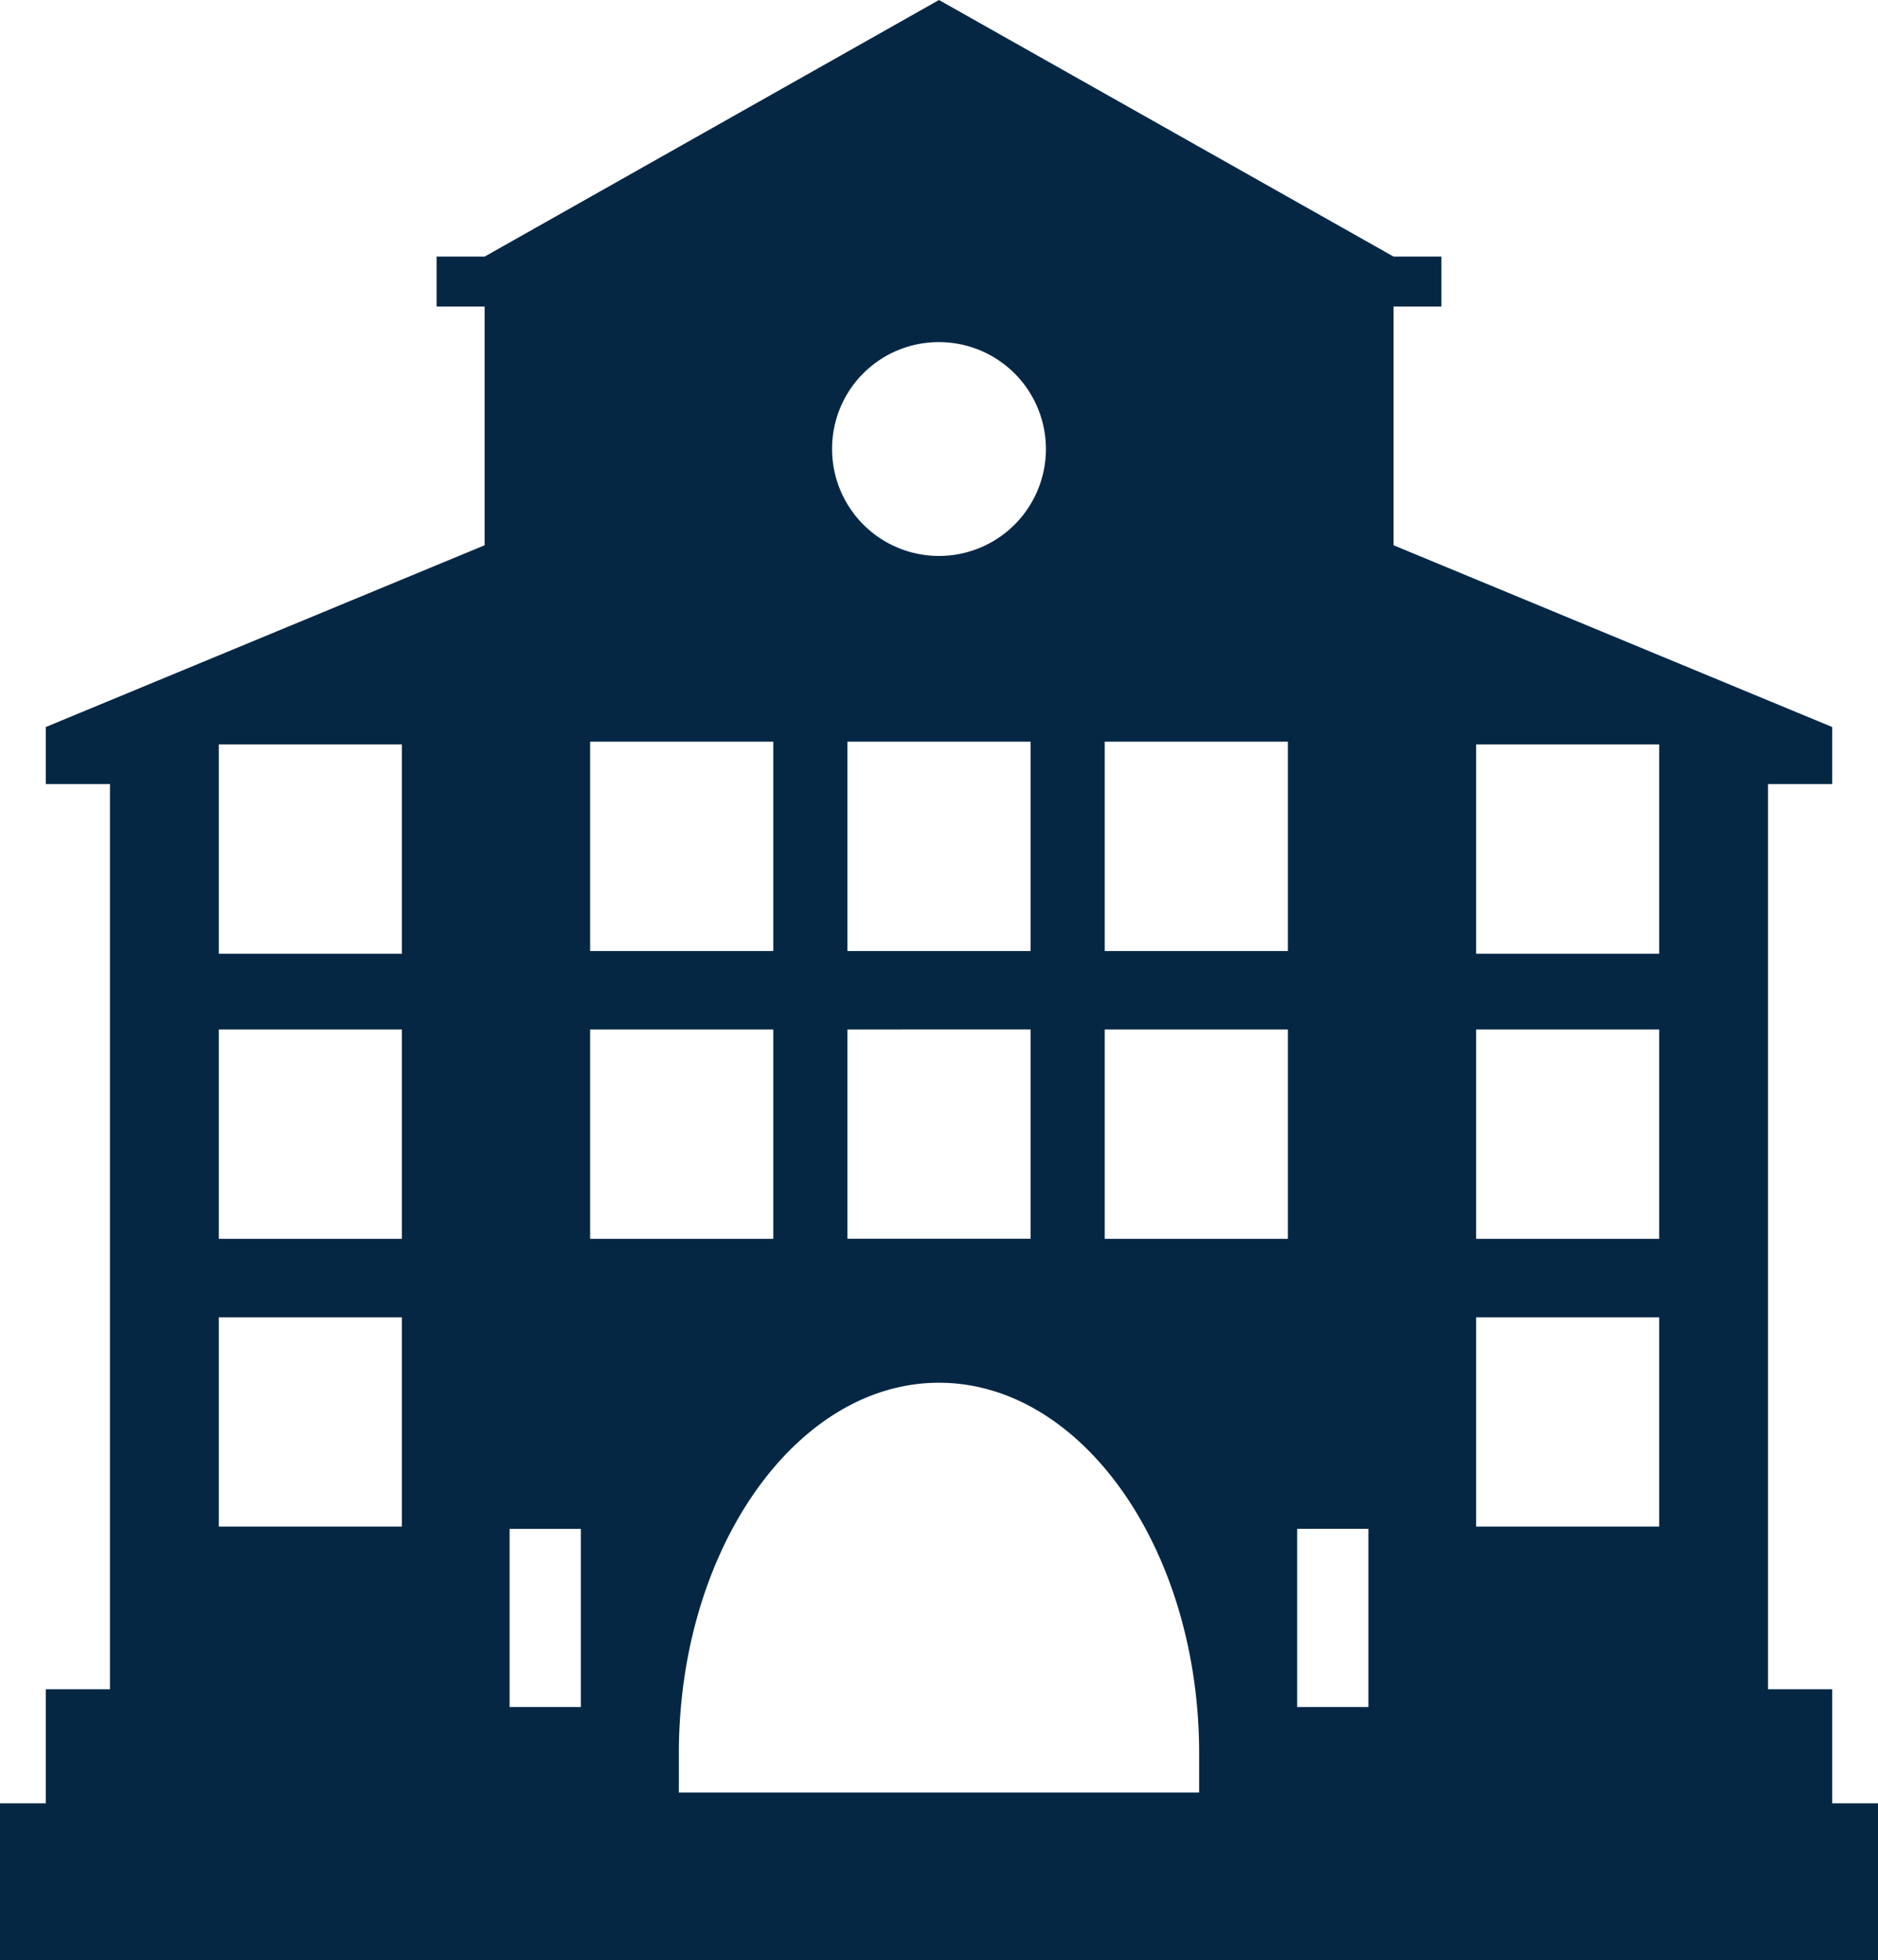
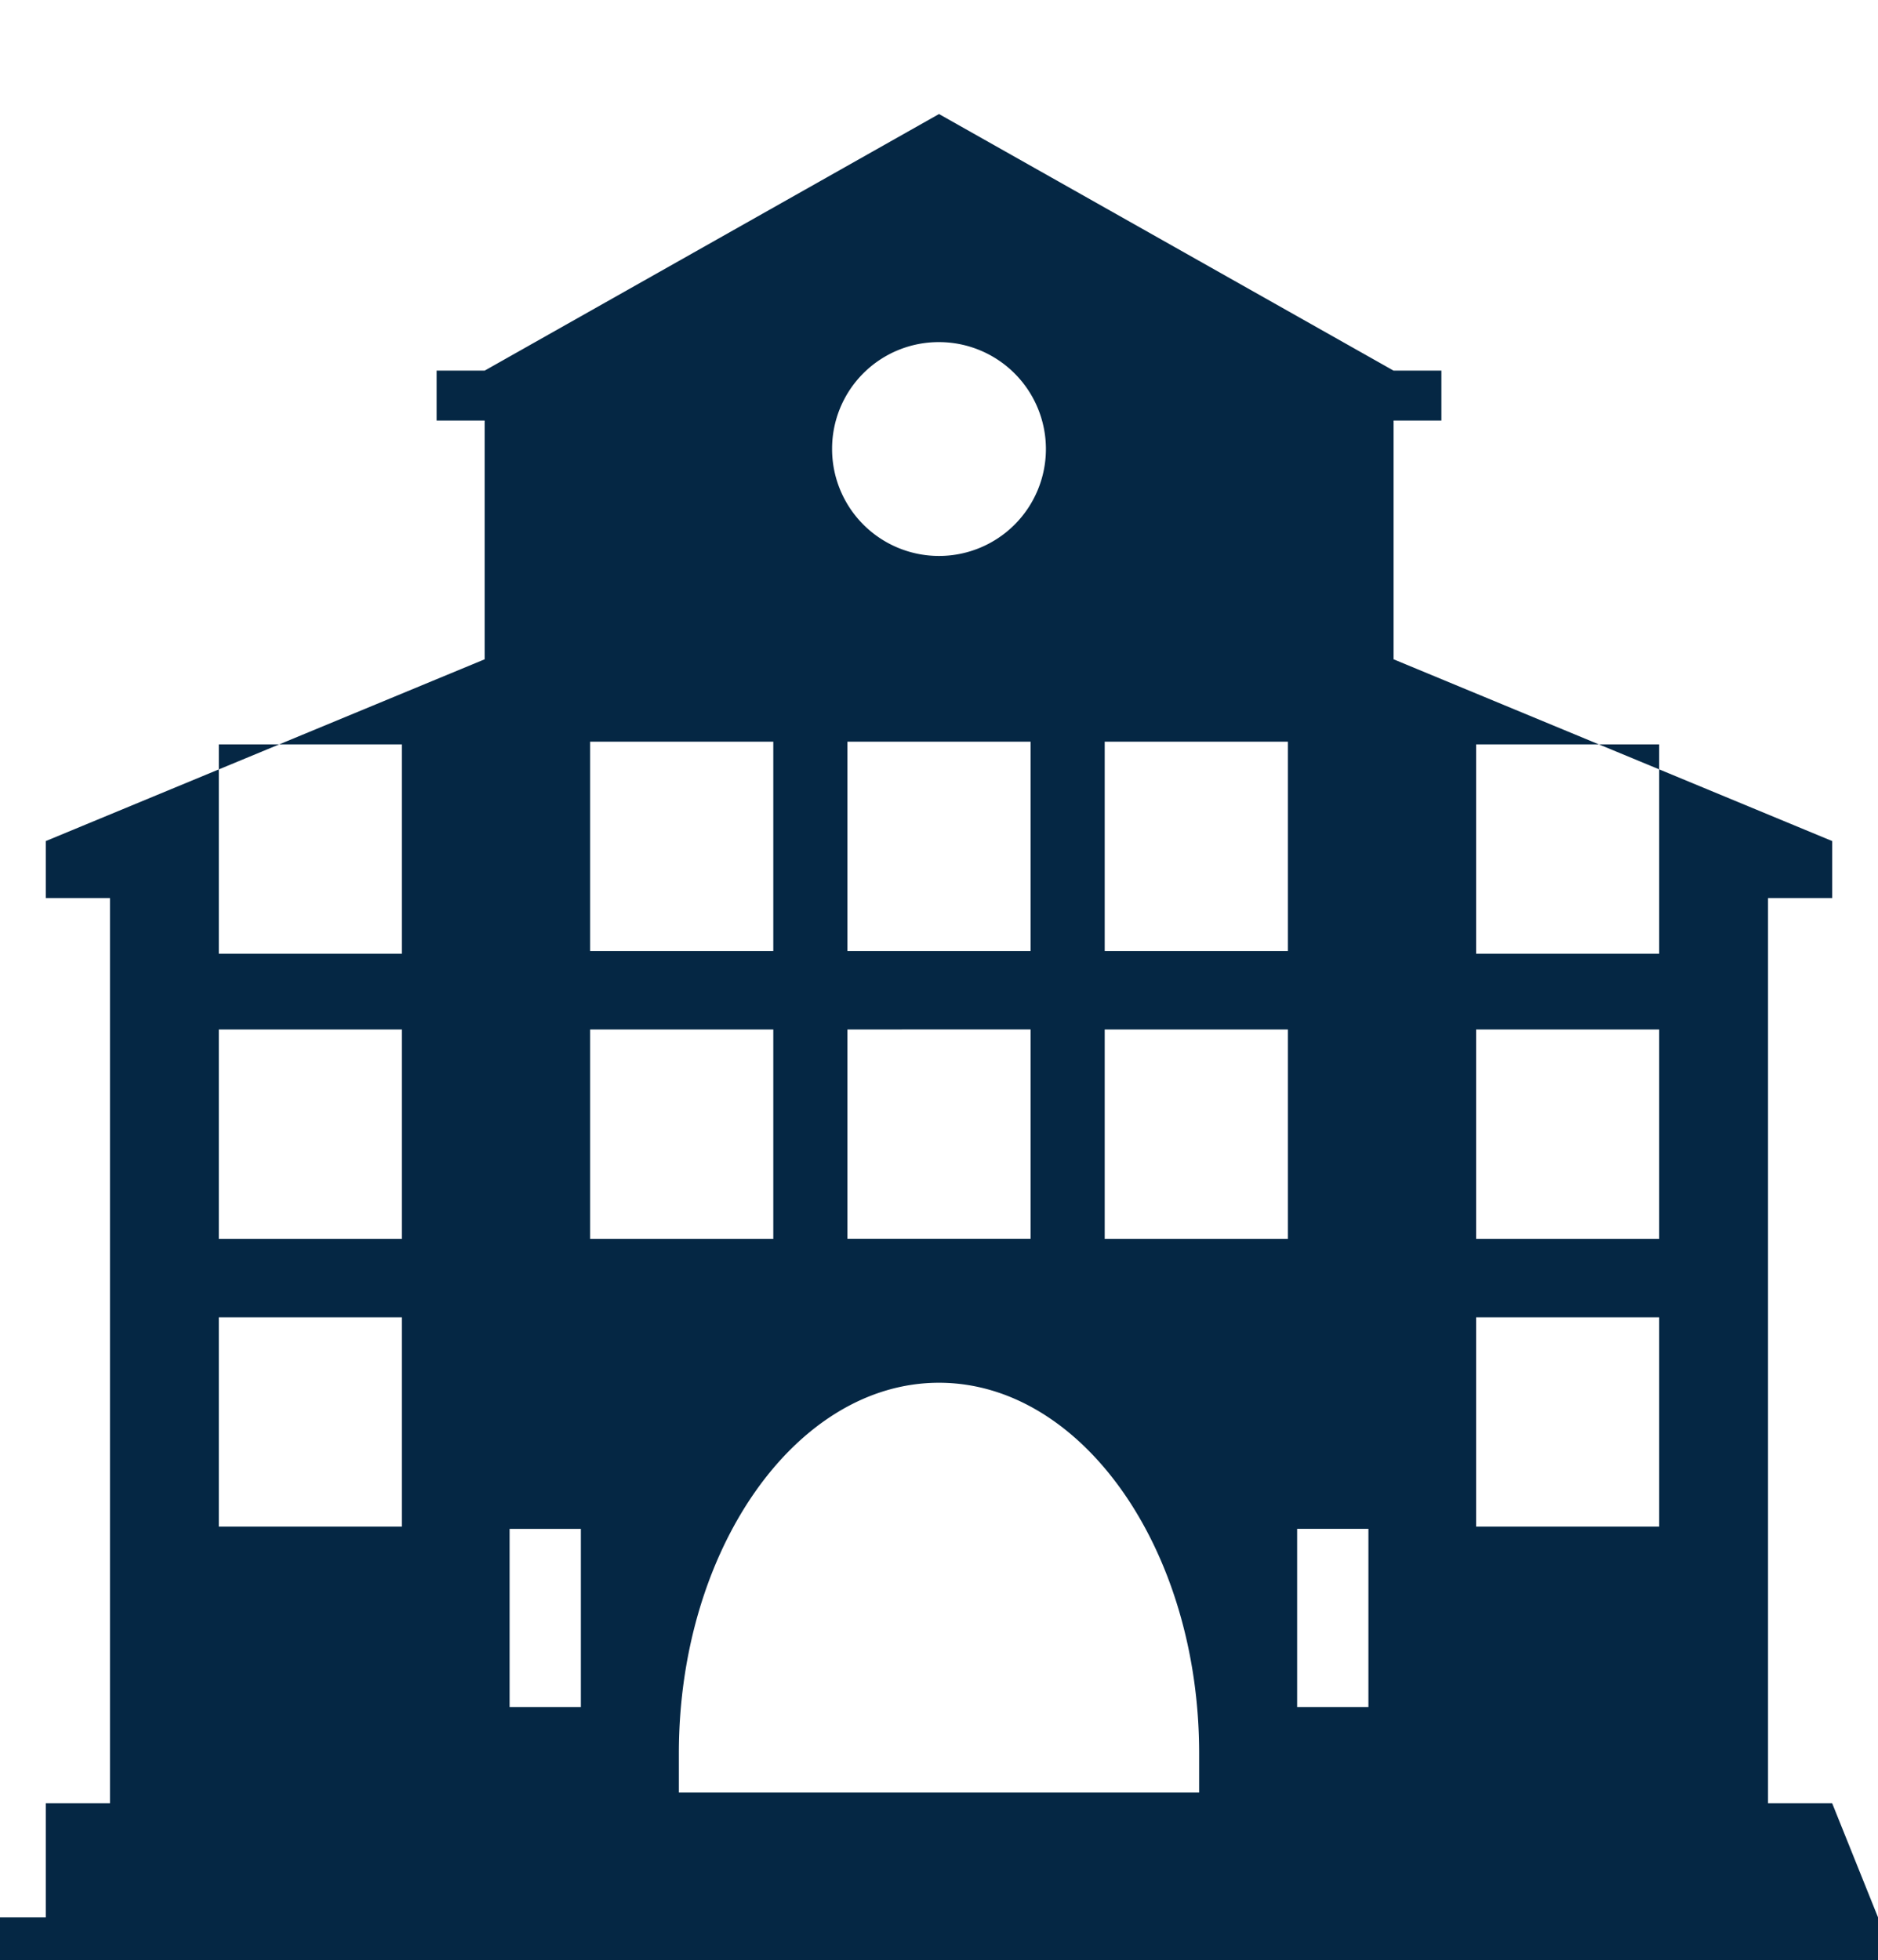
<svg xmlns="http://www.w3.org/2000/svg" viewBox="0 0 263.5 275">
-   <path d="m257.07 253v-16h-9v-127h9v-8l-61.54-25.5v-33.5h6.71v-7h-6.71l-63.78-36-63.75 36h-6.74v7h6.74v33.5l-61.57 25.5v8h9v127h-9v16h-6.43v22h263.5v-22zm-200.68-38.81h-25.69v-29.37h25.69zm0-40.38h-25.69v-29.37h25.69zm0-40h-25.69v-29.37h25.69zm75.36-85.81a15 15 0 1 1 -15 15 14.95 14.95 0 0 1 15-15zm-12.85 85.43v-29.37h25.7v29.37zm25.7 11v29.37h-25.7v-29.36zm-61.8-40.37h25.7v29.37h-25.7zm-1.3 135.44h-10v-25h10zm1.3-95.06h25.7v29.37h-25.7zm85.45 107.06h-73v-5.5c0-28.6 16.42-52 36.5-52s36.5 23.4 36.5 52zm12.45-77.69h-25.7v-29.37h25.7zm0-40.38h-25.7v-29.37h25.7zm11.3 106.07h-10v-25h10zm40.8-25.31h-25.69v-29.37h25.69zm0-40.38h-25.69v-29.37h25.69zm0-40h-25.69v-29.37h25.69z" fill="#052744" />
+   <path d="m257.07 253h-9v-127h9v-8l-61.54-25.5v-33.5h6.71v-7h-6.71l-63.78-36-63.75 36h-6.74v7h6.74v33.5l-61.57 25.5v8h9v127h-9v16h-6.43v22h263.5v-22zm-200.68-38.81h-25.69v-29.37h25.69zm0-40.38h-25.69v-29.37h25.69zm0-40h-25.69v-29.37h25.69zm75.36-85.81a15 15 0 1 1 -15 15 14.95 14.95 0 0 1 15-15zm-12.85 85.43v-29.37h25.7v29.37zm25.7 11v29.37h-25.7v-29.36zm-61.8-40.37h25.7v29.37h-25.7zm-1.3 135.44h-10v-25h10zm1.3-95.06h25.7v29.37h-25.7zm85.45 107.06h-73v-5.5c0-28.6 16.42-52 36.5-52s36.5 23.4 36.5 52zm12.45-77.69h-25.7v-29.37h25.7zm0-40.38h-25.7v-29.37h25.7zm11.3 106.07h-10v-25h10zm40.8-25.31h-25.69v-29.37h25.69zm0-40.38h-25.69v-29.37h25.69zm0-40h-25.69v-29.37h25.69z" fill="#052744" />
</svg>